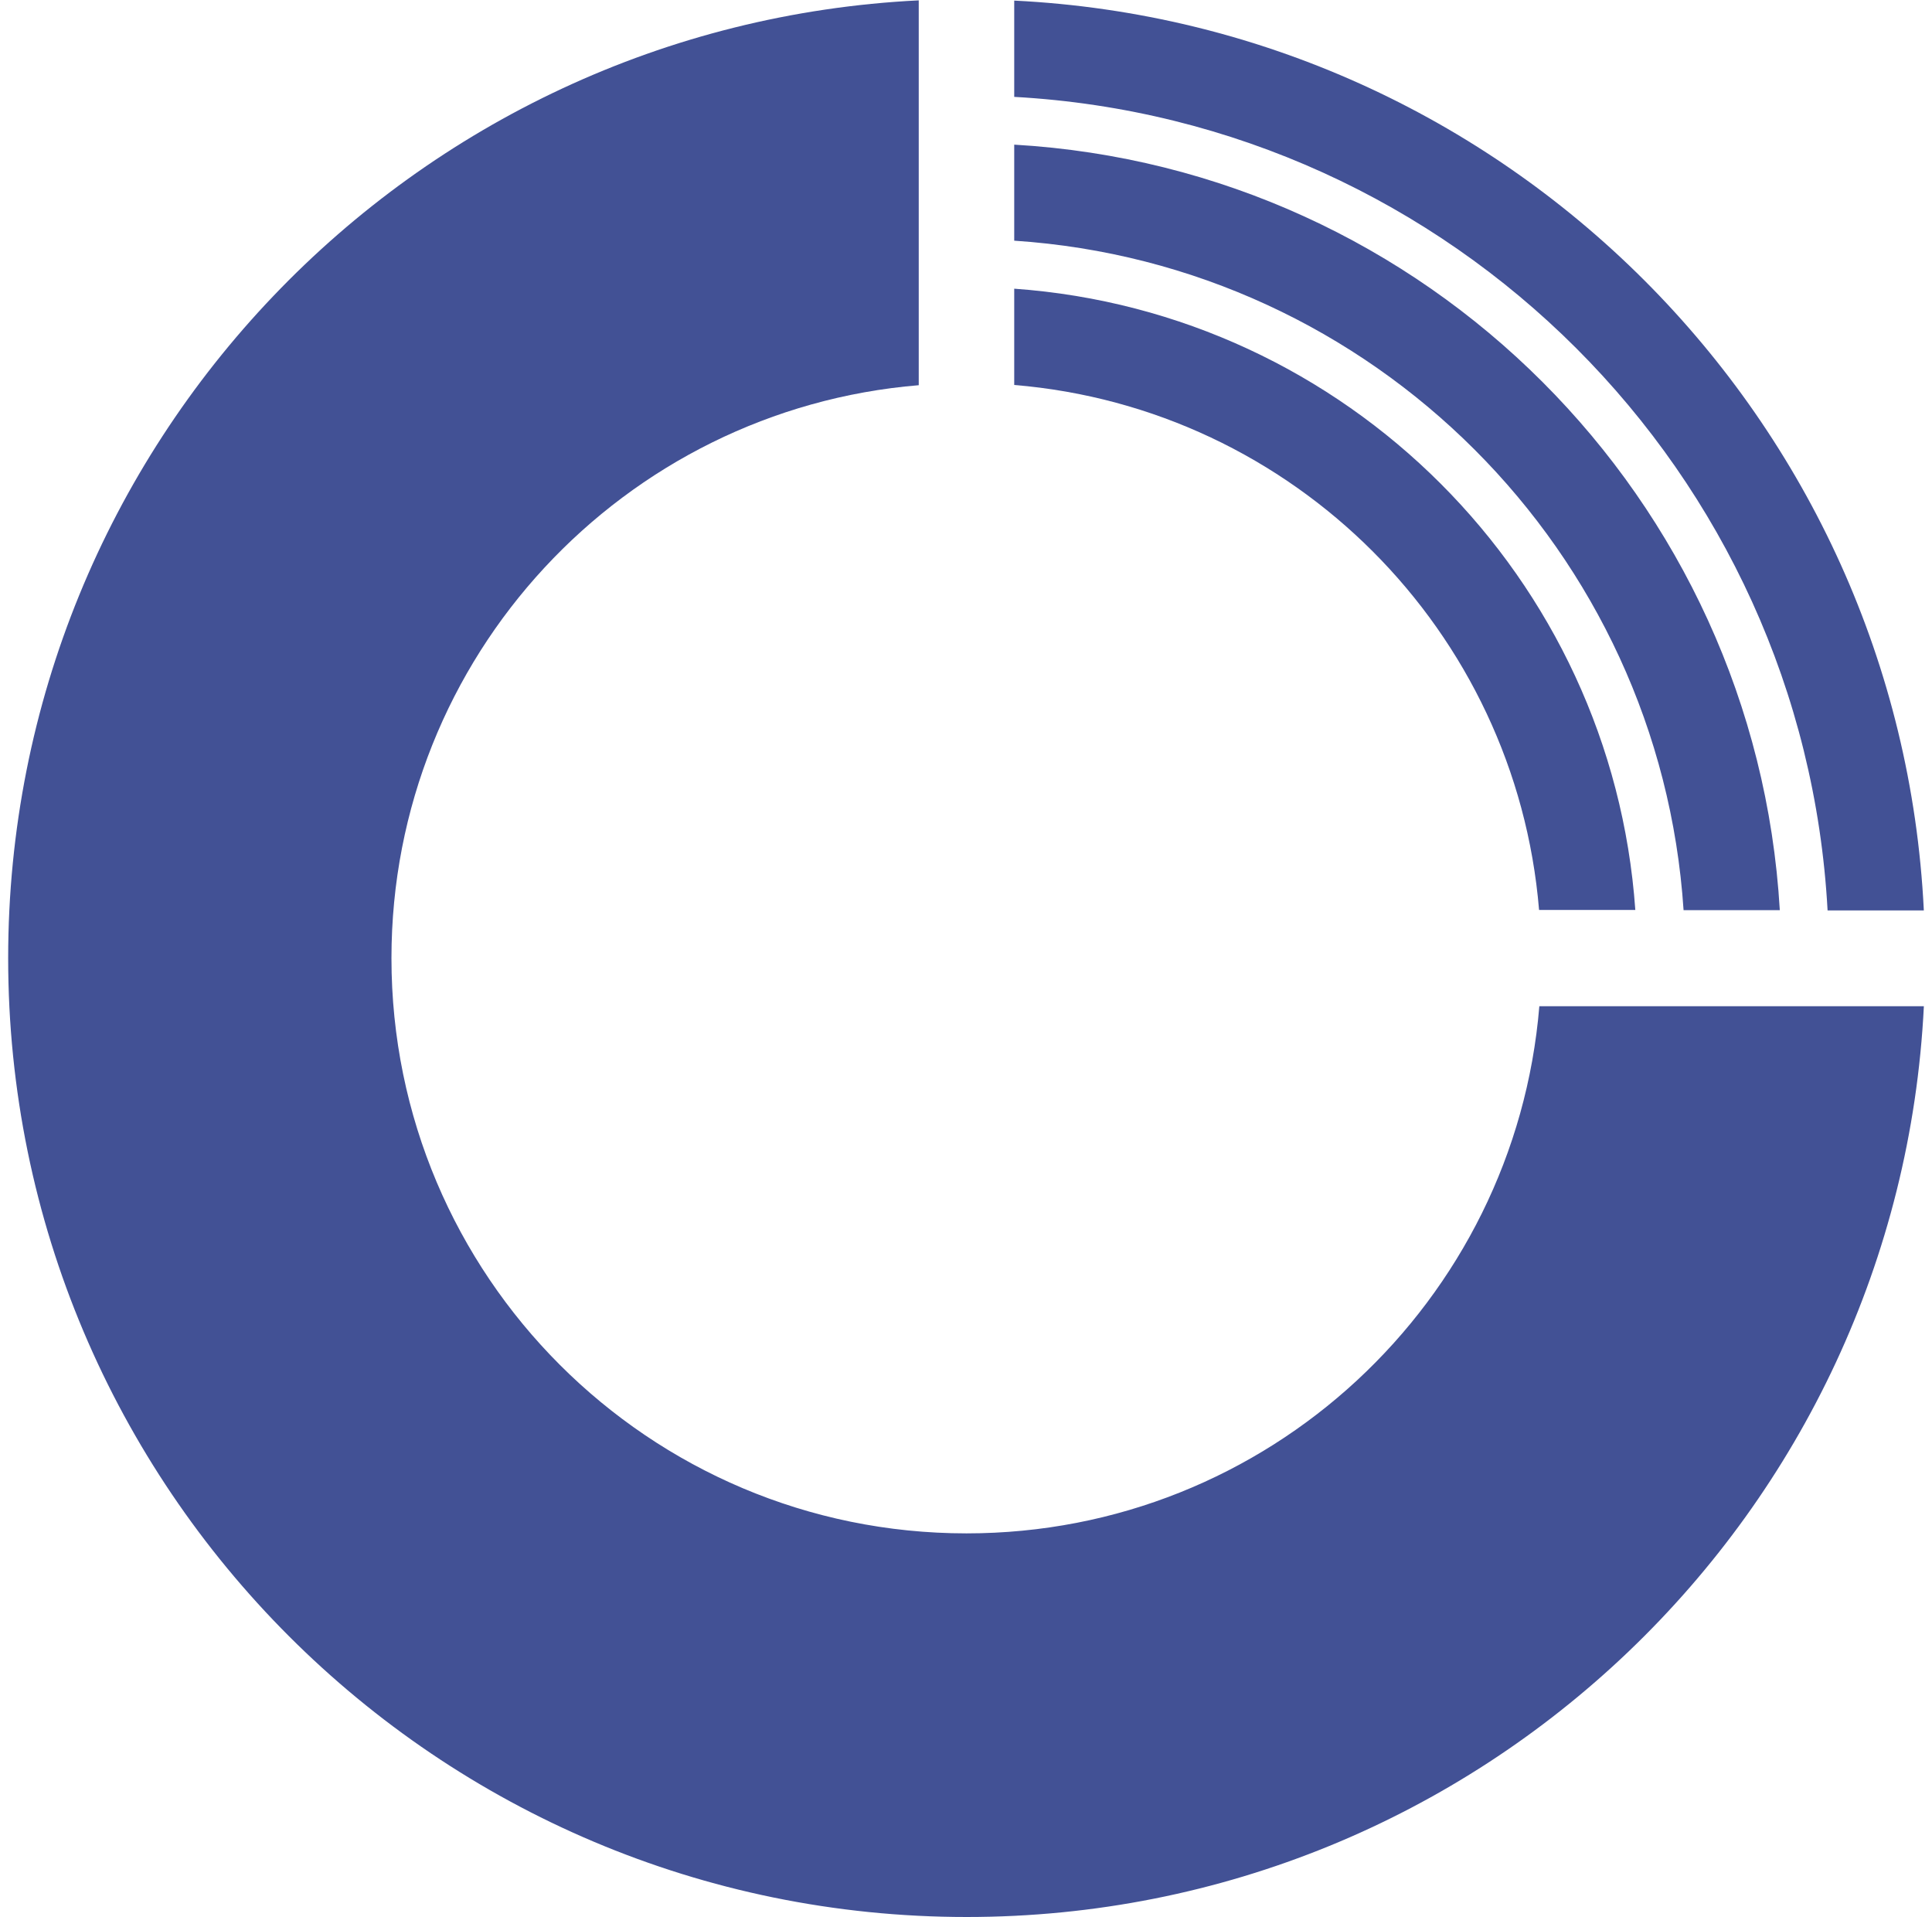
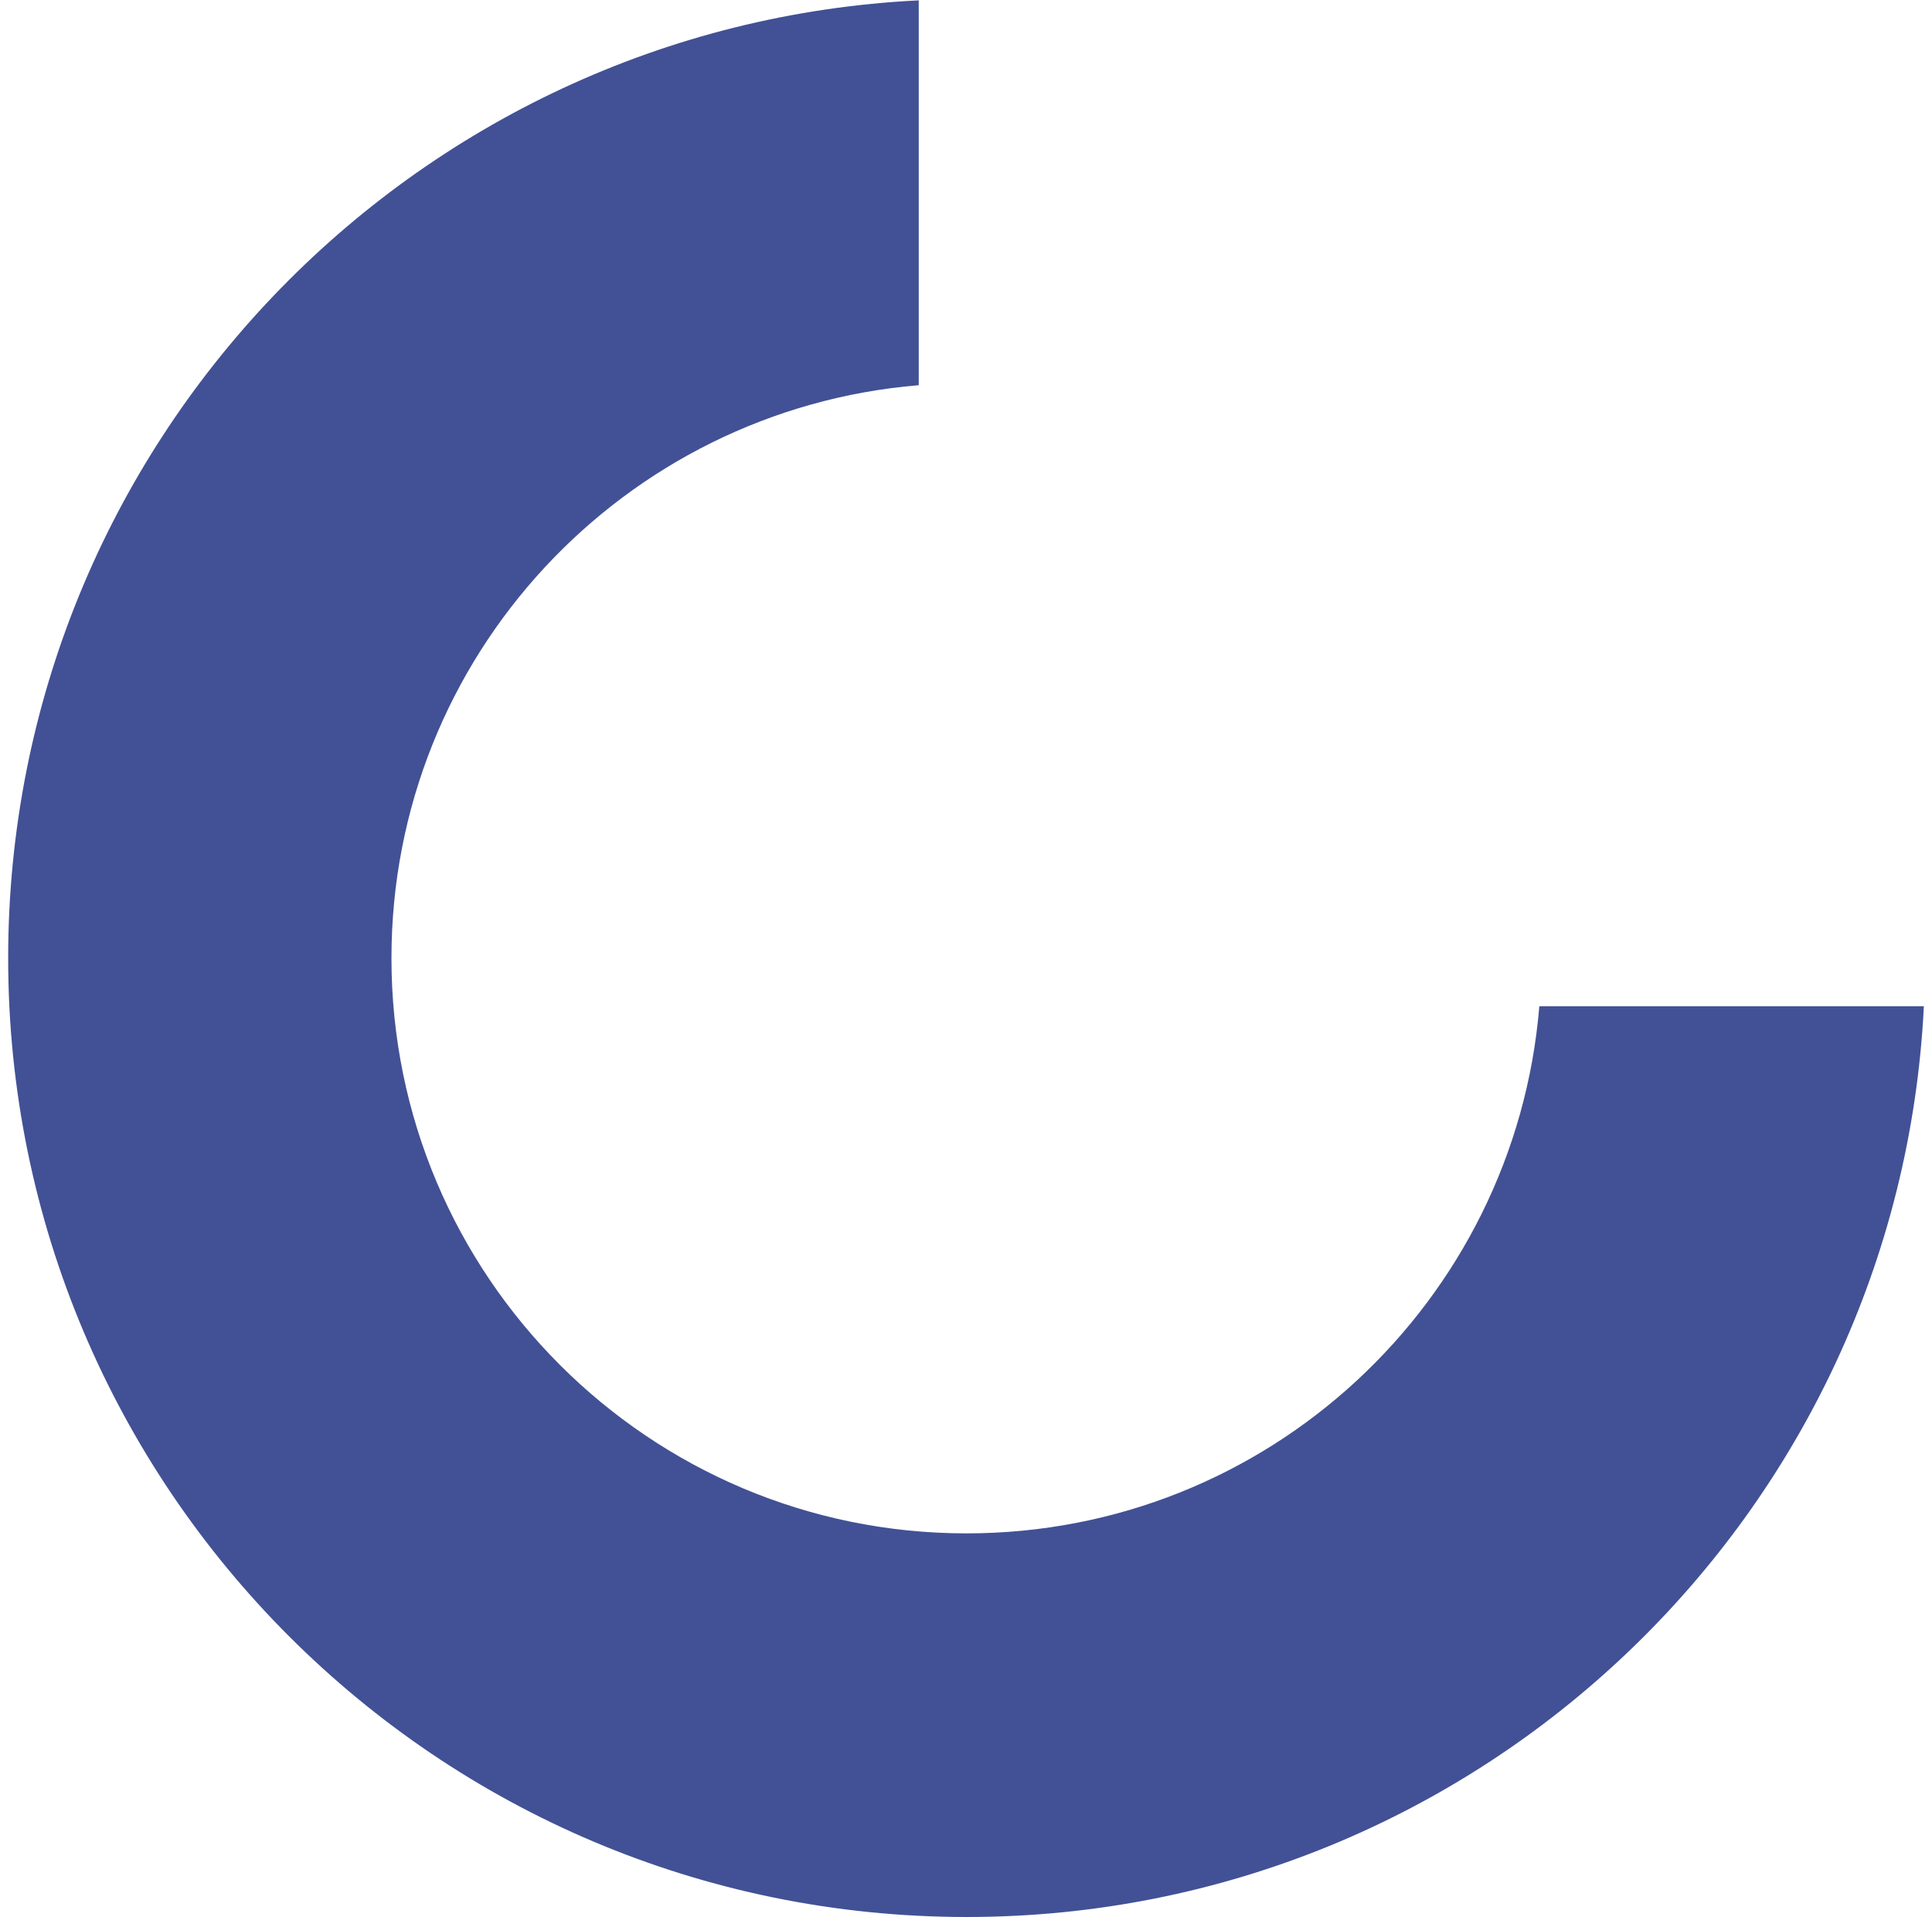
<svg xmlns="http://www.w3.org/2000/svg" width="128" height="127" viewBox="0 0 128 127" fill="none">
  <path d="M127.461 66.648H101.985C100.371 86.203 84.012 101.566 64.033 101.566C42.994 101.566 25.935 84.507 25.935 63.467C25.935 43.488 41.315 27.13 60.869 25.515V0.024C27.272 1.687 0.541 29.446 0.541 63.467C0.541 98.533 28.968 126.976 64.05 126.976C98.038 126.976 125.797 100.245 127.461 66.648Z" fill="#425195" />
-   <path d="M67.195 19.122V25.499C85.707 27.032 100.434 41.776 101.967 60.271H108.344C106.794 38.27 89.213 20.688 67.195 19.122ZM67.195 9.581V15.942C90.974 17.508 109.975 36.508 111.541 60.287H117.917C116.319 33.002 94.481 11.163 67.195 9.581ZM127.458 60.287C125.86 27.75 99.749 1.639 67.195 0.04V6.417C96.226 8.016 119.5 31.256 121.082 60.303H127.458V60.287Z" fill="#425195" />
</svg>